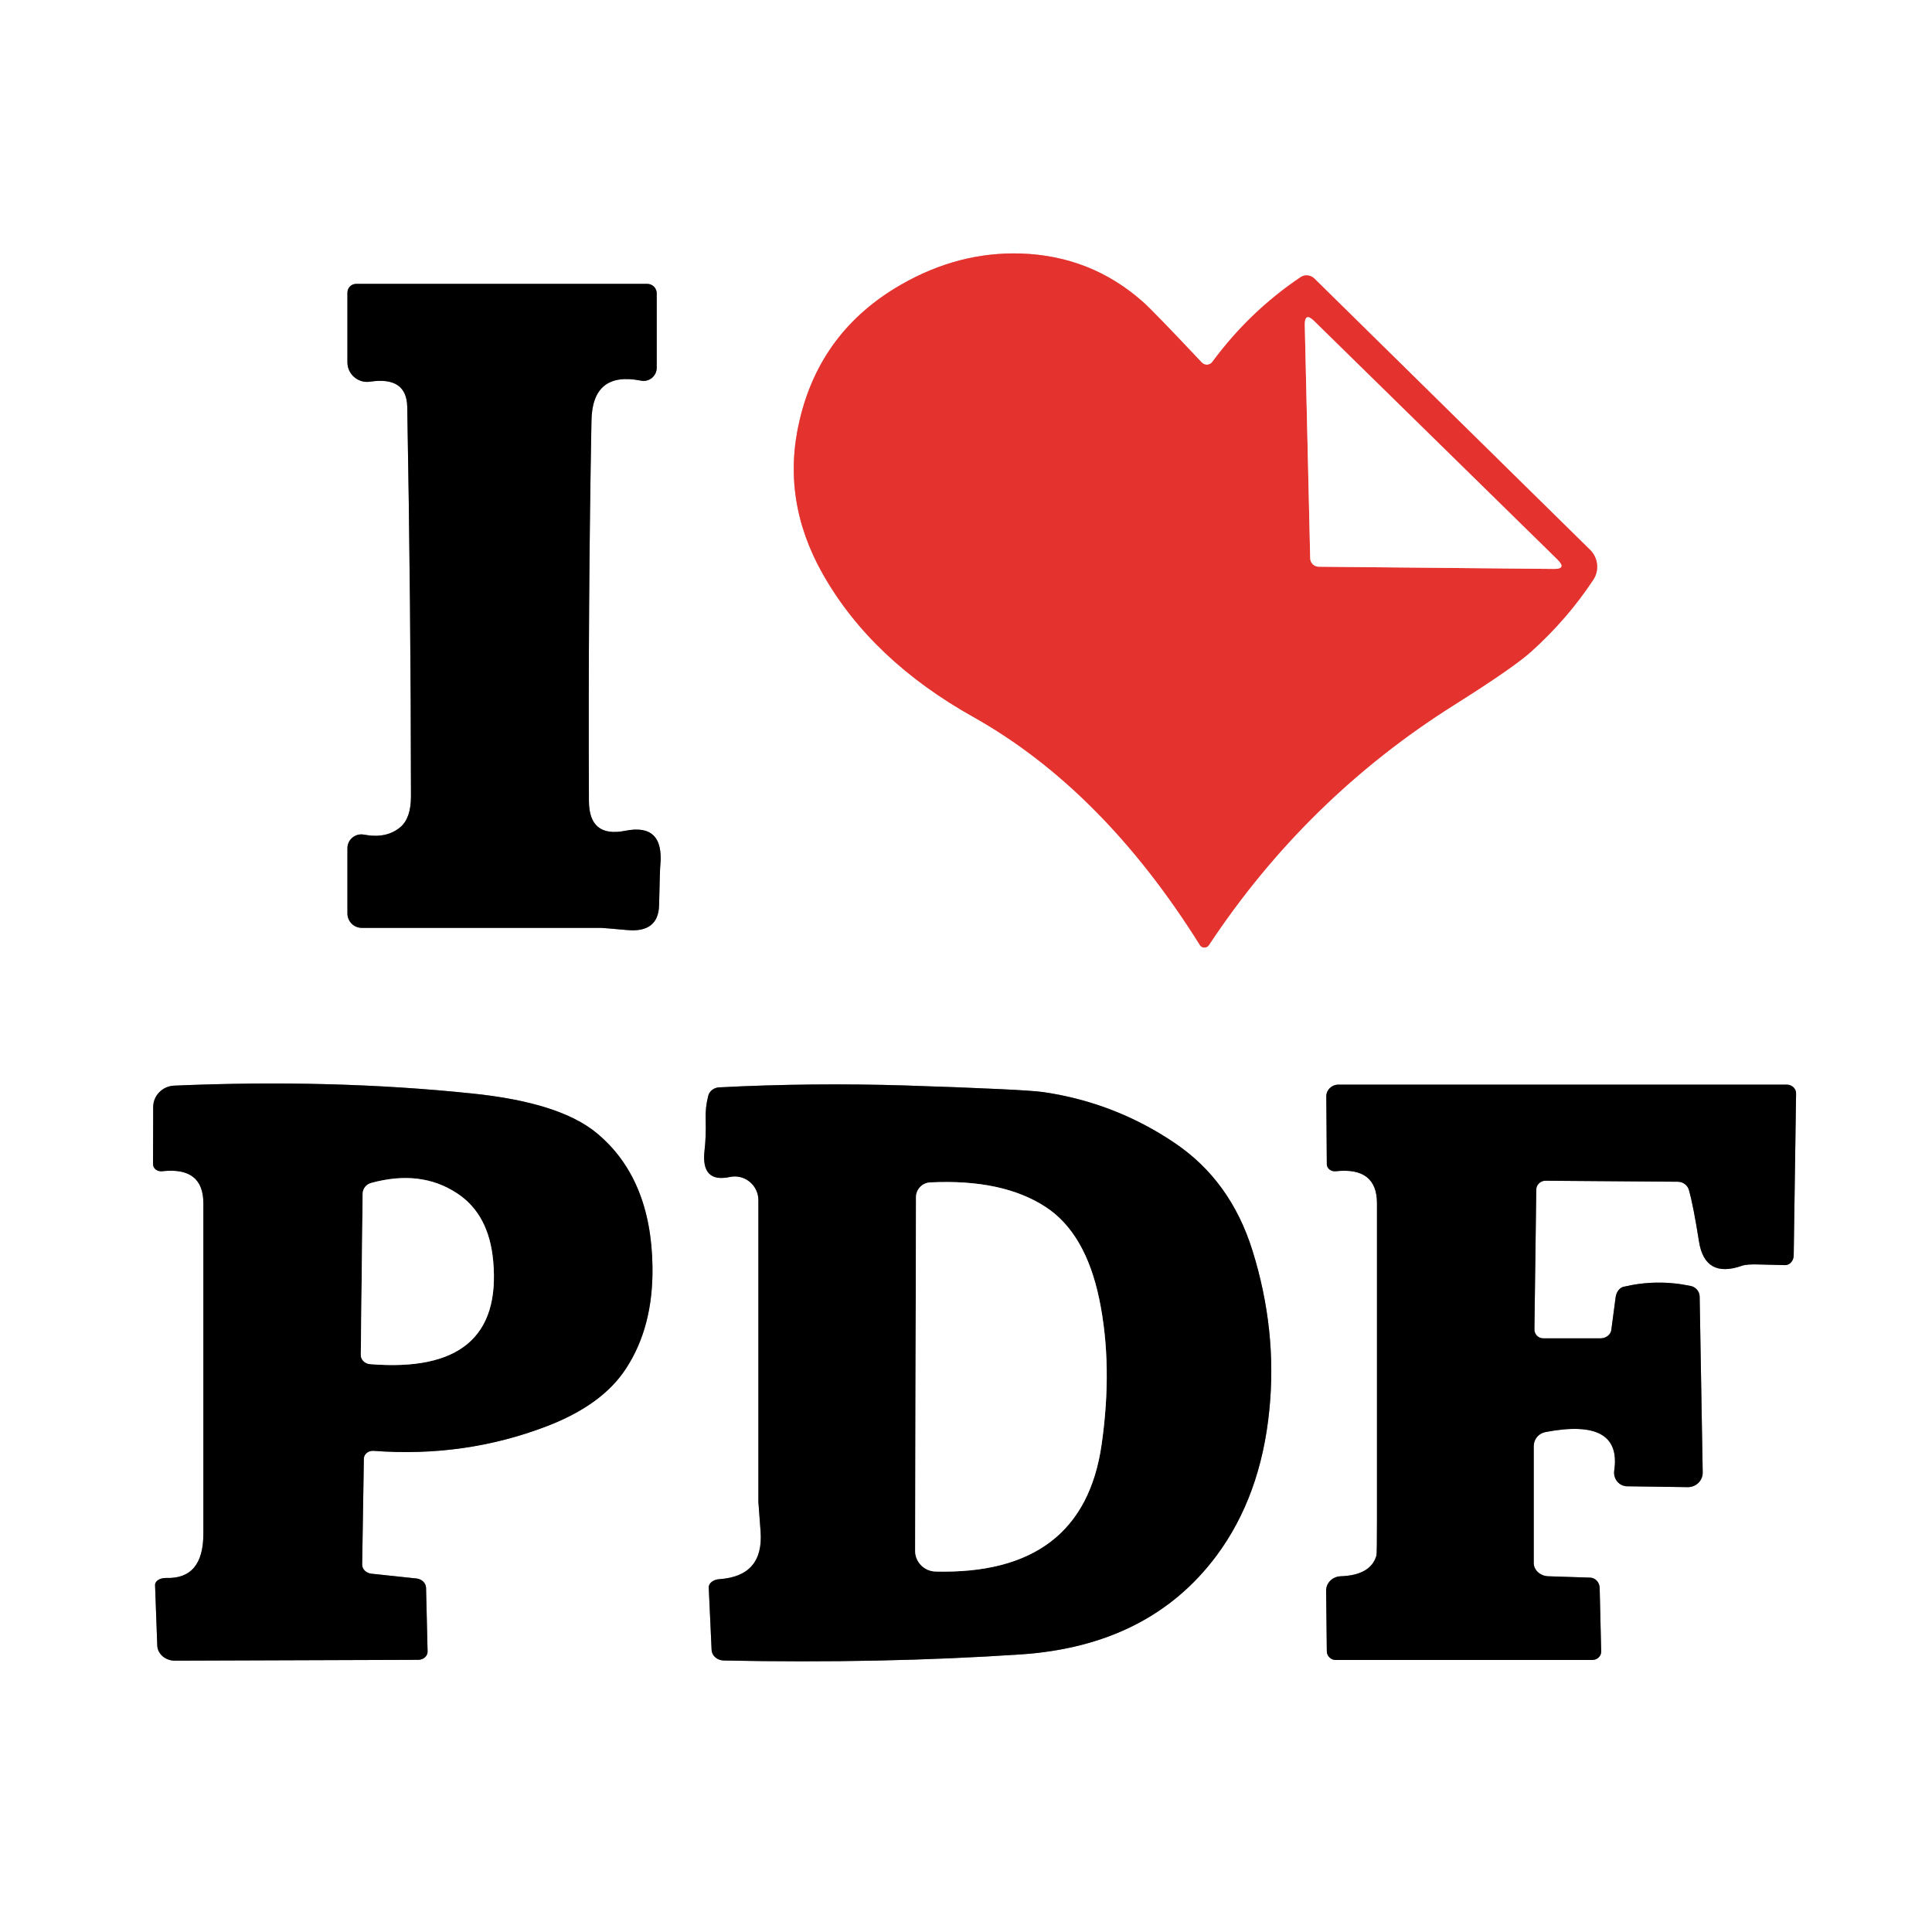
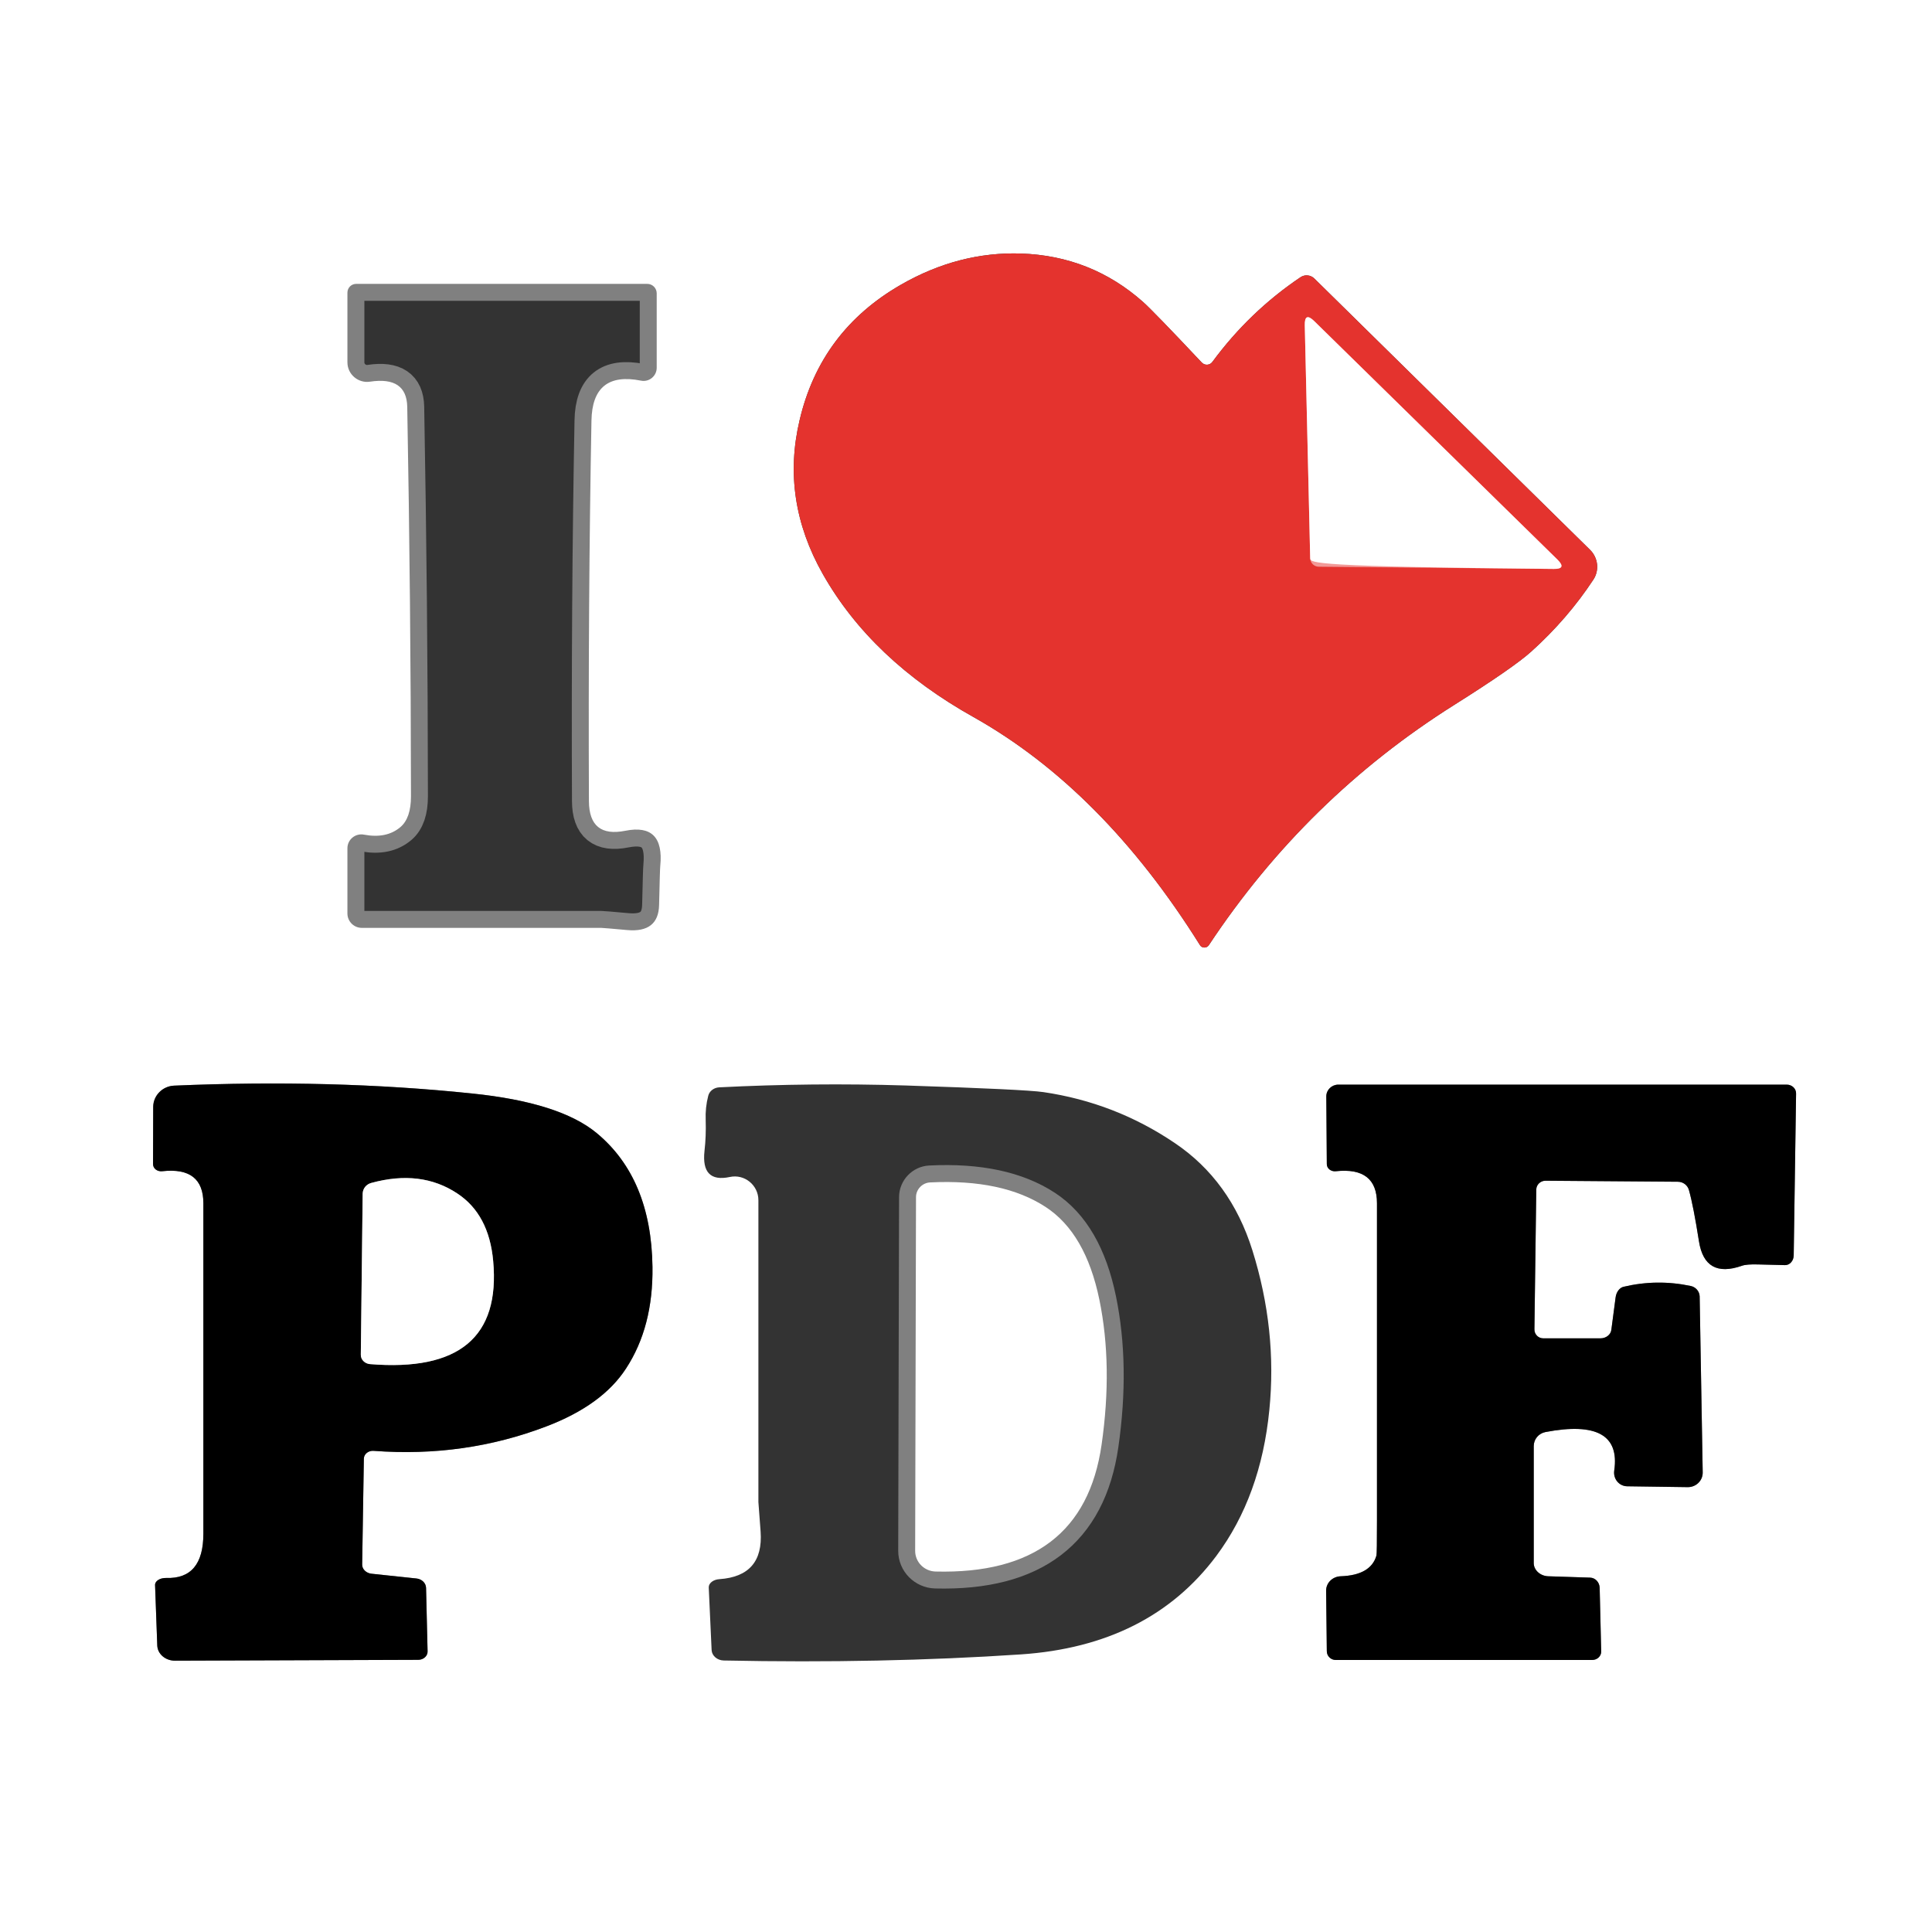
<svg xmlns="http://www.w3.org/2000/svg" version="1.1" viewBox="0 0 114 114">
  <rect x="0" y="0" width="114" height="114" fill="#333333" stroke="none" />
  <g stroke-width="2.0" fill="none" stroke-linecap="butt">
-     <path stroke="#f29997" vector-effect="non-scaling-stroke" d="   M 70.91 21.39   Q 68.04 18.34 67.44 17.81   Q 64.38 15.10 60.25 14.96   Q 56.57 14.84 53.16 16.80   Q 48.41 19.53 47.18 24.80   Q 46.07 29.49 48.55 33.87   Q 51.42 38.94 57.44 42.31   Q 65.06 46.59 70.80 55.76   C 70.92 55.96 71.20 55.96 71.33 55.77   Q 77.07 47.10 85.80 41.60   Q 89.31 39.39 90.36 38.44   Q 92.50 36.51 94.02 34.20   C 94.38 33.65 94.30 32.92 93.83 32.45   L 77.55 16.43   C 77.33 16.22 77.00 16.19 76.75 16.35   Q 73.73 18.38 71.54 21.35   C 71.39 21.56 71.09 21.58 70.91 21.39" />
    <path stroke="#808080" vector-effect="non-scaling-stroke" d="   M 36.90 49.02   Q 34.76 49.45 34.75 47.27   Q 34.70 35.53 34.90 24.82   Q 34.95 21.89 37.82 22.46   C 38.30 22.56 38.75 22.19 38.75 21.70   L 38.75 17.31   C 38.75 17.00 38.50 16.75 38.19 16.75   L 21.02 16.75   C 20.73 16.75 20.50 16.98 20.50 17.27   L 20.50 21.38   C 20.50 22.09 21.14 22.63 21.84 22.52   Q 23.99 22.20 24.03 24.00   Q 24.24 35.50 24.25 46.99   Q 24.25 48.27 23.63 48.80   Q 22.81 49.50 21.48 49.25   C 20.97 49.15 20.50 49.54 20.50 50.05   L 20.50 53.90   C 20.50 54.37 20.88 54.75 21.35 54.75   Q 28.70 54.75 35.47 54.75   Q 35.58 54.75 37.02 54.88   Q 38.85 55.04 38.89 53.41   Q 38.94 51.23 38.96 51.09   Q 39.21 48.56 36.90 49.02" />
    <path stroke="#808080" vector-effect="non-scaling-stroke" d="   M 22.06 85.61   Q 27.41 86.01 32.23 84.17   Q 35.54 82.91 36.94 80.75   Q 38.55 78.29 38.50 74.75   Q 38.43 69.53 35.21 66.86   Q 33.03 65.05 27.83 64.52   Q 19.57 63.66 10.27 64.06   C 9.59 64.09 9.05 64.64 9.04 65.30   L 9.03 68.69   C 9.03 68.95 9.28 69.14 9.57 69.11   Q 12.00 68.84 12.00 71.00   Q 12.00 80.75 12.00 90.50   Q 12.00 93.18 9.81 93.11   C 9.44 93.10 9.14 93.29 9.15 93.53   L 9.28 97.10   C 9.30 97.60 9.77 98.00 10.34 97.99   L 24.68 97.94   C 24.99 97.94 25.24 97.71 25.23 97.44   L 25.14 93.69   C 25.13 93.40 24.88 93.17 24.57 93.14   L 21.93 92.86   C 21.61 92.83 21.36 92.59 21.37 92.31   L 21.47 86.06   C 21.48 85.79 21.75 85.58 22.06 85.61" />
-     <path stroke="#808080" vector-effect="non-scaling-stroke" d="   M 69.31 67.44   Q 65.79 65.06 61.56 64.44   Q 60.45 64.28 53.43 64.05   Q 47.93 63.88 42.43 64.16   C 42.12 64.18 41.86 64.38 41.79 64.66   Q 41.61 65.36 41.64 66.08   Q 41.67 67.04 41.57 67.91   Q 41.36 69.81 43.06 69.45   C 43.93 69.26 44.75 69.93 44.75 70.82   Q 44.75 80.15 44.75 88.63   Q 44.75 88.67 44.88 90.37   Q 45.07 93.00 42.45 93.18   C 42.09 93.20 41.81 93.42 41.82 93.67   L 41.99 97.37   C 42.01 97.70 42.32 97.97 42.70 97.98   Q 52.01 98.17 60.24 97.62   Q 67.81 97.11 71.77 91.81   Q 74.40 88.28 74.90 83.19   Q 75.37 78.48 73.90 73.78   Q 72.61 69.66 69.31 67.44" />
    <path stroke="#808080" vector-effect="non-scaling-stroke" d="   M 90.54 78.43   L 90.65 70.18   C 90.66 69.90 90.90 69.67 91.19 69.67   L 99.00 69.73   C 99.31 69.73 99.58 69.93 99.66 70.23   Q 99.92 71.15 100.25 73.25   Q 100.60 75.45 102.78 74.69   Q 103.05 74.59 103.74 74.61   L 105.32 74.65   C 105.60 74.66 105.84 74.40 105.84 74.07   L 105.98 64.53   C 105.99 64.24 105.74 64.00 105.43 64.00   L 78.97 64.00   C 78.58 64.00 78.26 64.31 78.26 64.69   L 78.29 68.69   C 78.29 68.95 78.54 69.14 78.82 69.11   Q 81.25 68.85 81.25 71.00   Q 81.25 80.35 81.25 89.71   Q 81.25 91.66 81.22 91.78   Q 80.89 92.95 79.10 93.01   C 78.62 93.03 78.24 93.41 78.25 93.87   L 78.29 97.43   C 78.29 97.72 78.53 97.95 78.82 97.95   L 93.94 97.95   C 94.25 97.95 94.49 97.72 94.48 97.44   L 94.39 93.69   C 94.38 93.36 94.13 93.10 93.83 93.09   L 91.37 93.01   C 90.89 93.00 90.50 92.65 90.50 92.23   L 90.50 85.33   C 90.50 84.92 90.79 84.58 91.19 84.50   Q 95.71 83.64 95.25 86.77   C 95.18 87.26 95.53 87.69 96.01 87.70   L 99.58 87.75   C 100.07 87.76 100.48 87.37 100.47 86.88   L 100.29 76.49   C 100.28 76.20 100.06 75.94 99.76 75.88   Q 97.77 75.46 95.79 75.93   C 95.56 75.99 95.37 76.24 95.33 76.56   L 95.08 78.46   C 95.05 78.75 94.77 78.97 94.44 78.97   L 91.06 78.97   C 90.77 78.97 90.53 78.73 90.54 78.43" />
    <path stroke="#f29997" vector-effect="non-scaling-stroke" d="   M 91.68 33.57   Q 92.46 33.58 91.91 33.03   L 77.55 18.95   Q 76.97 18.38 76.99 19.20   L 77.31 32.95   C 77.32 33.22 77.54 33.44 77.82 33.44   L 91.68 33.57" />
    <path stroke="#808080" vector-effect="non-scaling-stroke" d="   M 21.40 70.43   L 21.29 79.93   C 21.28 80.22 21.52 80.46 21.82 80.49   Q 29.72 81.14 29.10 74.40   Q 28.85 71.65 26.98 70.42   Q 24.84 69.00 21.91 69.80   C 21.61 69.88 21.41 70.13 21.40 70.43" />
    <path stroke="#808080" vector-effect="non-scaling-stroke" d="   M 54.89 69.77   C 54.42 69.79 54.05 70.18 54.05 70.64   L 54.00 91.51   C 54.00 92.17 54.53 92.71 55.20 92.73   Q 63.89 92.95 65.00 85.25   Q 65.67 80.59 64.87 76.69   Q 64.06 72.76 61.70 71.22   Q 59.16 69.56 54.89 69.77" />
  </g>
  <path fill="#ffffff" d="   M 0.00 0.00   Q 57.00 0.00 114.00 0.00   Q 114.00 57.00 114.00 114.00   Q 57.00 114.00 0.00 114.00   Q 0.00 57.00 0.00 0.00   Z   M 70.91 21.39   Q 68.04 18.34 67.44 17.81   Q 64.38 15.10 60.25 14.96   Q 56.57 14.84 53.16 16.80   Q 48.41 19.53 47.18 24.80   Q 46.07 29.49 48.55 33.87   Q 51.42 38.94 57.44 42.31   Q 65.06 46.59 70.80 55.76   C 70.92 55.96 71.20 55.96 71.33 55.77   Q 77.07 47.10 85.80 41.60   Q 89.31 39.39 90.36 38.44   Q 92.50 36.51 94.02 34.20   C 94.38 33.65 94.30 32.92 93.83 32.45   L 77.55 16.43   C 77.33 16.22 77.00 16.19 76.75 16.35   Q 73.73 18.38 71.54 21.35   C 71.39 21.56 71.09 21.58 70.91 21.39   Z   M 36.90 49.02   Q 34.76 49.45 34.75 47.27   Q 34.70 35.53 34.90 24.82   Q 34.95 21.89 37.82 22.46   C 38.30 22.56 38.75 22.19 38.75 21.70   L 38.75 17.31   C 38.75 17.00 38.50 16.75 38.19 16.75   L 21.02 16.75   C 20.73 16.75 20.50 16.98 20.50 17.27   L 20.50 21.38   C 20.50 22.09 21.14 22.63 21.84 22.52   Q 23.99 22.20 24.03 24.00   Q 24.24 35.50 24.25 46.99   Q 24.25 48.27 23.63 48.80   Q 22.81 49.50 21.48 49.25   C 20.97 49.15 20.50 49.54 20.50 50.05   L 20.50 53.90   C 20.50 54.37 20.88 54.75 21.35 54.75   Q 28.70 54.75 35.47 54.75   Q 35.58 54.75 37.02 54.88   Q 38.85 55.04 38.89 53.41   Q 38.94 51.23 38.96 51.09   Q 39.21 48.56 36.90 49.02   Z   M 22.06 85.61   Q 27.41 86.01 32.23 84.17   Q 35.54 82.91 36.94 80.75   Q 38.55 78.29 38.50 74.75   Q 38.43 69.53 35.21 66.86   Q 33.03 65.05 27.83 64.52   Q 19.57 63.66 10.27 64.06   C 9.59 64.09 9.05 64.64 9.04 65.30   L 9.03 68.69   C 9.03 68.95 9.28 69.14 9.57 69.11   Q 12.00 68.84 12.00 71.00   Q 12.00 80.75 12.00 90.50   Q 12.00 93.18 9.81 93.11   C 9.44 93.10 9.14 93.29 9.15 93.53   L 9.28 97.10   C 9.30 97.60 9.77 98.00 10.34 97.99   L 24.68 97.94   C 24.99 97.94 25.24 97.71 25.23 97.44   L 25.14 93.69   C 25.13 93.40 24.88 93.17 24.57 93.14   L 21.93 92.86   C 21.61 92.83 21.36 92.59 21.37 92.31   L 21.47 86.06   C 21.48 85.79 21.75 85.58 22.06 85.61   Z   M 69.31 67.44   Q 65.79 65.06 61.56 64.44   Q 60.45 64.28 53.43 64.05   Q 47.93 63.88 42.43 64.16   C 42.12 64.18 41.86 64.38 41.79 64.66   Q 41.61 65.36 41.64 66.08   Q 41.67 67.04 41.57 67.91   Q 41.36 69.81 43.06 69.45   C 43.93 69.26 44.75 69.93 44.75 70.82   Q 44.75 80.15 44.75 88.63   Q 44.75 88.67 44.88 90.37   Q 45.07 93.00 42.45 93.18   C 42.09 93.20 41.81 93.42 41.82 93.67   L 41.99 97.37   C 42.01 97.70 42.32 97.97 42.70 97.98   Q 52.01 98.17 60.24 97.62   Q 67.81 97.11 71.77 91.81   Q 74.40 88.28 74.90 83.19   Q 75.37 78.48 73.90 73.78   Q 72.61 69.66 69.31 67.44   Z   M 90.54 78.43   L 90.65 70.18   C 90.66 69.90 90.90 69.67 91.19 69.67   L 99.00 69.73   C 99.31 69.73 99.58 69.93 99.66 70.23   Q 99.92 71.15 100.25 73.25   Q 100.60 75.45 102.78 74.69   Q 103.05 74.59 103.74 74.61   L 105.32 74.65   C 105.60 74.66 105.84 74.40 105.84 74.07   L 105.98 64.53   C 105.99 64.24 105.74 64.00 105.43 64.00   L 78.97 64.00   C 78.58 64.00 78.26 64.31 78.26 64.69   L 78.29 68.69   C 78.29 68.95 78.54 69.14 78.82 69.11   Q 81.25 68.85 81.25 71.00   Q 81.25 80.35 81.25 89.71   Q 81.25 91.66 81.22 91.78   Q 80.89 92.95 79.10 93.01   C 78.62 93.03 78.24 93.41 78.25 93.87   L 78.29 97.43   C 78.29 97.72 78.53 97.95 78.82 97.95   L 93.94 97.95   C 94.25 97.95 94.49 97.72 94.48 97.44   L 94.39 93.69   C 94.38 93.36 94.13 93.10 93.83 93.09   L 91.37 93.01   C 90.89 93.00 90.50 92.65 90.50 92.23   L 90.50 85.33   C 90.50 84.92 90.79 84.58 91.19 84.50   Q 95.71 83.64 95.25 86.77   C 95.18 87.26 95.53 87.69 96.01 87.70   L 99.58 87.75   C 100.07 87.76 100.48 87.37 100.47 86.88   L 100.29 76.49   C 100.28 76.20 100.06 75.94 99.76 75.88   Q 97.77 75.46 95.79 75.93   C 95.56 75.99 95.37 76.24 95.33 76.56   L 95.08 78.46   C 95.05 78.75 94.77 78.97 94.44 78.97   L 91.06 78.97   C 90.77 78.97 90.53 78.73 90.54 78.43   Z" />
  <path fill="#e4332e" d="   M 71.54 21.35   Q 73.73 18.38 76.75 16.35   C 77.00 16.19 77.33 16.22 77.55 16.43   L 93.83 32.45   C 94.30 32.92 94.38 33.65 94.02 34.20   Q 92.50 36.51 90.36 38.44   Q 89.31 39.39 85.80 41.60   Q 77.07 47.10 71.33 55.77   C 71.20 55.96 70.92 55.96 70.80 55.76   Q 65.06 46.59 57.44 42.31   Q 51.42 38.94 48.55 33.87   Q 46.07 29.49 47.18 24.80   Q 48.41 19.53 53.16 16.80   Q 56.57 14.84 60.25 14.96   Q 64.38 15.10 67.44 17.81   Q 68.04 18.34 70.91 21.39   C 71.09 21.58 71.39 21.56 71.54 21.35   Z   M 91.68 33.57   Q 92.46 33.58 91.91 33.03   L 77.55 18.95   Q 76.97 18.38 76.99 19.20   L 77.31 32.95   C 77.32 33.22 77.54 33.44 77.82 33.44   L 91.68 33.57   Z" />
-   <path fill="#000000" d="   M 36.90 49.02   Q 39.21 48.56 38.96 51.09   Q 38.94 51.23 38.89 53.41   Q 38.85 55.04 37.02 54.88   Q 35.58 54.75 35.47 54.75   Q 28.70 54.75 21.35 54.75   C 20.88 54.75 20.50 54.37 20.50 53.90   L 20.50 50.05   C 20.50 49.54 20.97 49.15 21.48 49.25   Q 22.81 49.50 23.63 48.80   Q 24.25 48.27 24.25 46.99   Q 24.24 35.50 24.03 24.00   Q 23.99 22.20 21.84 22.52   C 21.14 22.63 20.50 22.09 20.50 21.38   L 20.50 17.27   C 20.50 16.98 20.73 16.75 21.02 16.75   L 38.19 16.75   C 38.50 16.75 38.75 17.00 38.75 17.31   L 38.75 21.70   C 38.75 22.19 38.30 22.56 37.82 22.46   Q 34.95 21.89 34.90 24.82   Q 34.70 35.53 34.75 47.27   Q 34.76 49.45 36.90 49.02   Z" />
-   <path fill="#ffffff" d="   M 91.68 33.57   L 77.82 33.44   C 77.54 33.44 77.32 33.22 77.31 32.95   L 76.99 19.20   Q 76.97 18.38 77.55 18.95   L 91.91 33.03   Q 92.46 33.58 91.68 33.57   Z" />
+   <path fill="#ffffff" d="   M 91.68 33.57   C 77.54 33.44 77.32 33.22 77.31 32.95   L 76.99 19.20   Q 76.97 18.38 77.55 18.95   L 91.91 33.03   Q 92.46 33.58 91.68 33.57   Z" />
  <path fill="#000000" d="   M 21.47 86.06   L 21.37 92.31   C 21.36 92.59 21.61 92.83 21.93 92.86   L 24.57 93.14   C 24.88 93.17 25.13 93.40 25.14 93.69   L 25.23 97.44   C 25.24 97.71 24.99 97.94 24.68 97.94   L 10.34 97.99   C 9.77 98.00 9.30 97.60 9.28 97.10   L 9.15 93.53   C 9.14 93.29 9.44 93.10 9.81 93.11   Q 12.00 93.18 12.00 90.50   Q 12.00 80.75 12.00 71.00   Q 12.00 68.84 9.57 69.11   C 9.28 69.14 9.03 68.95 9.03 68.69   L 9.04 65.30   C 9.05 64.64 9.59 64.09 10.27 64.06   Q 19.57 63.66 27.83 64.52   Q 33.03 65.05 35.21 66.86   Q 38.43 69.53 38.50 74.75   Q 38.55 78.29 36.94 80.75   Q 35.54 82.91 32.23 84.17   Q 27.41 86.01 22.06 85.61   C 21.75 85.58 21.48 85.79 21.47 86.06   Z   M 21.40 70.43   L 21.29 79.93   C 21.28 80.22 21.52 80.46 21.82 80.49   Q 29.72 81.14 29.10 74.40   Q 28.85 71.65 26.98 70.42   Q 24.84 69.00 21.91 69.80   C 21.61 69.88 21.41 70.13 21.40 70.43   Z" />
-   <path fill="#000000" d="   M 69.31 67.44   Q 72.61 69.66 73.90 73.78   Q 75.37 78.48 74.90 83.19   Q 74.40 88.28 71.77 91.81   Q 67.81 97.11 60.24 97.62   Q 52.01 98.17 42.70 97.98   C 42.32 97.97 42.01 97.70 41.99 97.37   L 41.82 93.67   C 41.81 93.42 42.09 93.20 42.45 93.18   Q 45.07 93.00 44.88 90.37   Q 44.75 88.67 44.75 88.63   Q 44.75 80.15 44.75 70.82   C 44.75 69.93 43.93 69.26 43.06 69.45   Q 41.36 69.81 41.57 67.91   Q 41.67 67.04 41.64 66.08   Q 41.61 65.36 41.79 64.66   C 41.86 64.38 42.12 64.18 42.43 64.16   Q 47.93 63.88 53.43 64.05   Q 60.45 64.28 61.56 64.44   Q 65.79 65.06 69.31 67.44   Z   M 54.89 69.77   C 54.42 69.79 54.05 70.18 54.05 70.64   L 54.00 91.51   C 54.00 92.17 54.53 92.71 55.20 92.73   Q 63.89 92.95 65.00 85.25   Q 65.67 80.59 64.87 76.69   Q 64.06 72.76 61.70 71.22   Q 59.16 69.56 54.89 69.77   Z" />
  <path fill="#000000" d="   M 91.06 78.97   L 94.44 78.97   C 94.77 78.97 95.05 78.75 95.08 78.46   L 95.33 76.56   C 95.37 76.24 95.56 75.99 95.79 75.93   Q 97.77 75.46 99.76 75.88   C 100.06 75.94 100.28 76.20 100.29 76.49   L 100.47 86.88   C 100.48 87.37 100.07 87.76 99.58 87.75   L 96.01 87.70   C 95.53 87.69 95.18 87.26 95.25 86.77   Q 95.71 83.64 91.19 84.50   C 90.79 84.58 90.50 84.92 90.50 85.33   L 90.50 92.23   C 90.50 92.65 90.89 93.00 91.37 93.01   L 93.83 93.09   C 94.13 93.10 94.38 93.36 94.39 93.69   L 94.48 97.44   C 94.49 97.72 94.25 97.95 93.94 97.95   L 78.82 97.95   C 78.53 97.95 78.29 97.72 78.29 97.43   L 78.25 93.87   C 78.24 93.41 78.62 93.03 79.10 93.01   Q 80.89 92.95 81.22 91.78   Q 81.25 91.66 81.25 89.71   Q 81.25 80.35 81.25 71.00   Q 81.25 68.85 78.82 69.11   C 78.54 69.14 78.29 68.95 78.29 68.69   L 78.26 64.69   C 78.26 64.31 78.58 64.00 78.97 64.00   L 105.43 64.00   C 105.74 64.00 105.99 64.24 105.98 64.53   L 105.84 74.07   C 105.84 74.40 105.60 74.66 105.32 74.65   L 103.74 74.61   Q 103.05 74.59 102.78 74.69   Q 100.60 75.45 100.25 73.25   Q 99.92 71.15 99.66 70.23   C 99.58 69.93 99.31 69.73 99.00 69.73   L 91.19 69.67   C 90.90 69.67 90.66 69.90 90.65 70.18   L 90.54 78.43   C 90.53 78.73 90.77 78.97 91.06 78.97   Z" />
  <path fill="#ffffff" d="   M 21.91 69.80   Q 24.84 69.00 26.98 70.42   Q 28.85 71.65 29.10 74.40   Q 29.72 81.14 21.82 80.49   C 21.52 80.46 21.28 80.22 21.29 79.93   L 21.40 70.43   C 21.41 70.13 21.61 69.88 21.91 69.80   Z" />
  <path fill="#ffffff" d="   M 54.89 69.77   Q 59.16 69.56 61.70 71.22   Q 64.06 72.76 64.87 76.69   Q 65.67 80.59 65.00 85.25   Q 63.89 92.95 55.20 92.73   C 54.53 92.71 54.00 92.17 54.00 91.51   L 54.05 70.64   C 54.05 70.18 54.42 69.79 54.89 69.77   Z" />
</svg>